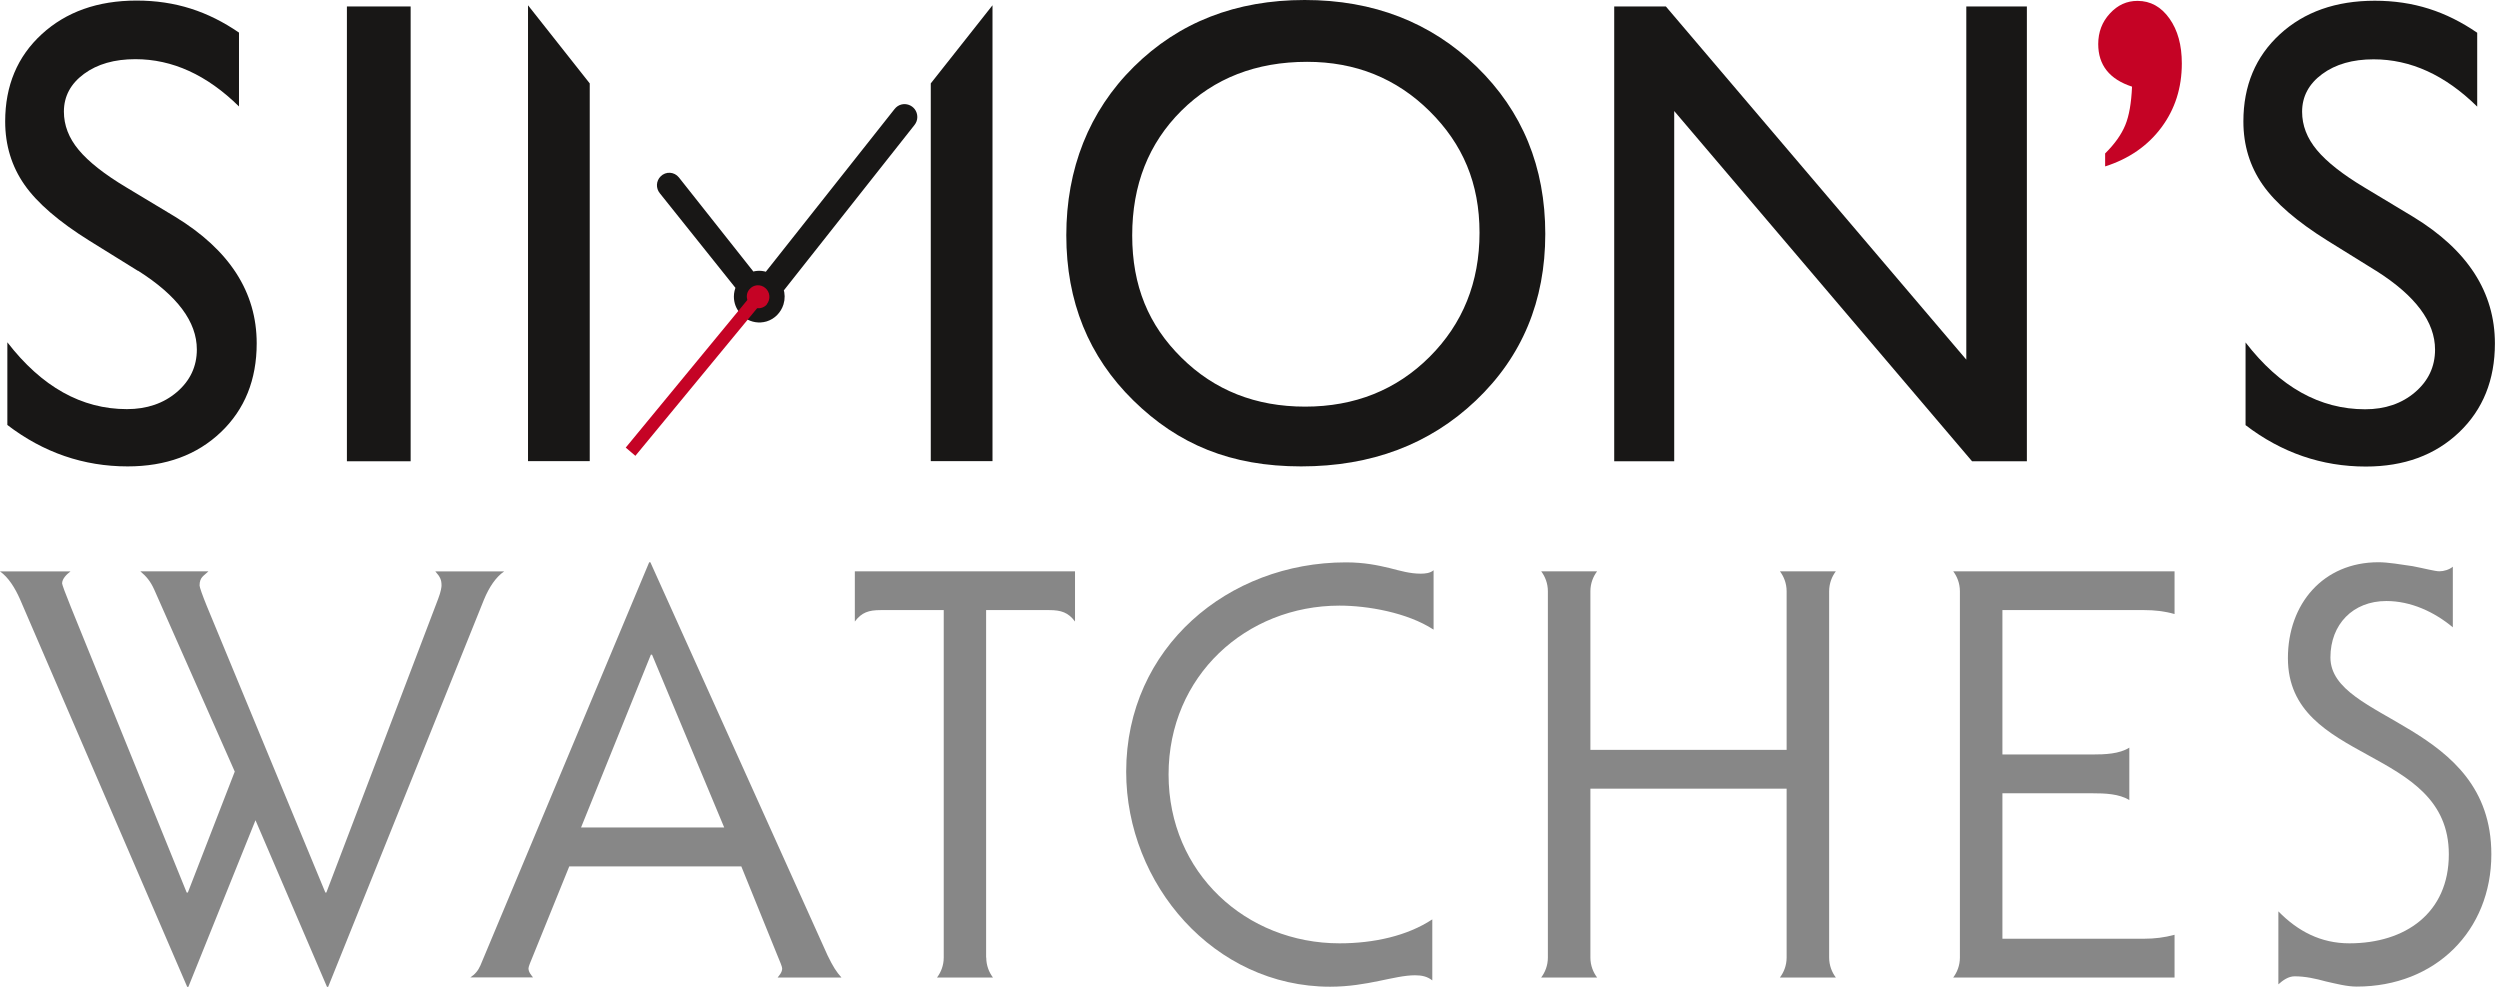
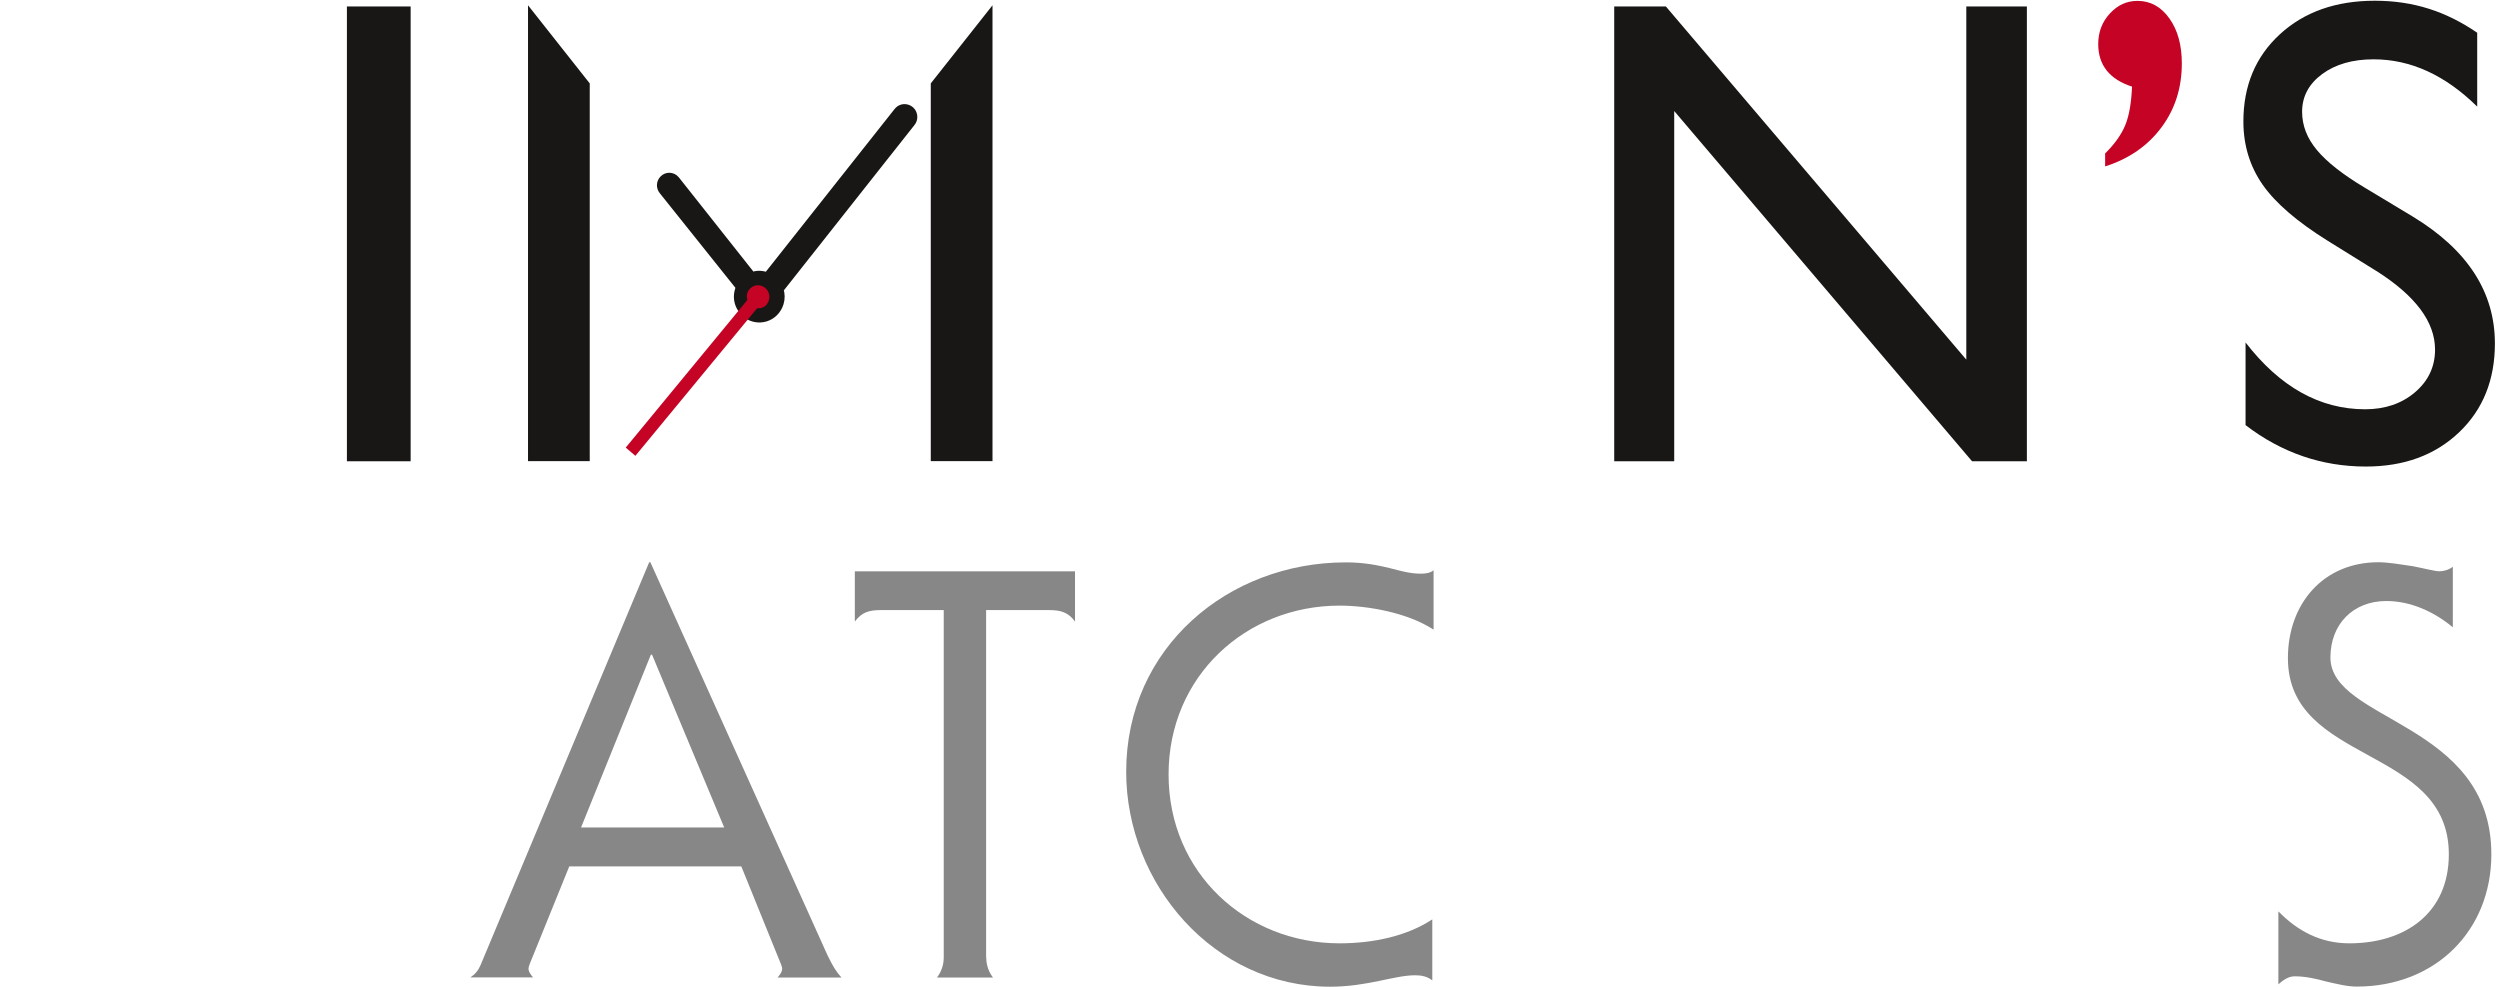
<svg xmlns="http://www.w3.org/2000/svg" width="152" height="60" viewBox="0 0 152 60" fill="none">
-   <path d="M8.381 16.464L5.433 14.634C3.587 13.482 2.266 12.348 1.488 11.232C0.709 10.116 0.315 8.83 0.315 7.384C0.315 5.205 1.059 3.437 2.537 2.08C4.016 0.723 5.94 0.035 8.302 0.035C10.664 0.035 12.641 0.687 14.531 1.982V6.473C12.58 4.553 10.48 3.598 8.232 3.598C6.964 3.598 5.923 3.892 5.109 4.491C4.296 5.089 3.885 5.857 3.885 6.785C3.885 7.616 4.182 8.392 4.786 9.116C5.389 9.839 6.352 10.598 7.681 11.393L10.647 13.178C13.954 15.196 15.607 17.759 15.607 20.875C15.607 23.089 14.881 24.892 13.429 26.276C11.976 27.66 10.087 28.357 7.76 28.357C5.083 28.357 2.642 27.517 0.447 25.839V20.812C2.537 23.517 4.961 24.875 7.716 24.875C8.932 24.875 9.947 24.526 10.752 23.839C11.556 23.151 11.968 22.285 11.968 21.25C11.968 19.562 10.778 17.973 8.399 16.464H8.381Z" fill="#181716" />
  <path d="M21.092 0.393H24.967V28.045H21.092V0.393Z" fill="#181716" />
-   <path d="M79.326 0C83.508 0 86.998 1.357 89.78 4.054C92.562 6.759 93.953 10.152 93.953 14.223C93.953 18.295 92.545 21.679 89.737 24.348C86.928 27.018 83.385 28.357 79.108 28.357C74.83 28.357 71.628 27.018 68.908 24.348C66.187 21.679 64.831 18.33 64.831 14.304C64.831 10.277 66.204 6.759 68.943 4.054C71.681 1.348 75.145 0 79.326 0ZM79.475 3.759C76.378 3.759 73.824 4.75 71.829 6.732C69.835 8.714 68.838 11.241 68.838 14.312C68.838 17.384 69.835 19.777 71.838 21.75C73.841 23.732 76.343 24.723 79.353 24.723C82.362 24.723 84.899 23.714 86.92 21.697C88.94 19.679 89.955 17.161 89.955 14.152C89.955 11.143 88.94 8.759 86.92 6.759C84.899 4.759 82.414 3.759 79.466 3.759H79.475Z" fill="#181716" />
  <path d="M119.551 0.393H123.234V28.045H119.901L101.792 6.75V28.045H98.144V0.393H101.285L119.551 21.866V0.393Z" fill="#181716" />
  <path d="M127.992 10.098V9.33C128.578 8.75 128.981 8.179 129.217 7.607C129.453 7.036 129.584 6.259 129.628 5.268C128.255 4.821 127.572 3.955 127.572 2.679C127.572 1.955 127.808 1.33 128.281 0.821C128.753 0.304 129.313 0.054 129.96 0.054C130.748 0.054 131.395 0.411 131.902 1.125C132.41 1.839 132.655 2.75 132.655 3.857C132.655 5.339 132.244 6.634 131.413 7.75C130.582 8.866 129.444 9.652 128.001 10.116L127.992 10.098Z" fill="#C50325" />
  <path d="M144.464 16.464L141.516 14.634C139.67 13.482 138.349 12.348 137.571 11.232C136.792 10.116 136.398 8.83 136.398 7.384C136.398 5.205 137.142 3.437 138.62 2.08C140.099 0.723 142.023 0.045 144.385 0.045C146.747 0.045 148.724 0.696 150.614 1.991V6.482C148.663 4.562 146.564 3.607 144.315 3.607C143.047 3.607 142.006 3.902 141.192 4.5C140.379 5.098 139.968 5.866 139.968 6.795C139.968 7.625 140.265 8.402 140.869 9.125C141.472 9.848 142.435 10.607 143.764 11.402L146.73 13.188C150.036 15.205 151.69 17.768 151.69 20.884C151.69 23.098 150.964 24.902 149.512 26.286C148.059 27.67 146.17 28.366 143.843 28.366C141.166 28.366 138.725 27.527 136.53 25.848V20.821C138.62 23.527 141.044 24.884 143.799 24.884C145.015 24.884 146.03 24.536 146.835 23.848C147.64 23.161 148.051 22.295 148.051 21.259C148.051 19.571 146.861 17.982 144.482 16.473L144.464 16.464Z" fill="#181716" />
  <path d="M32.103 28.036H35.856V5.071L32.103 0.321V28.036Z" fill="#181716" />
  <path d="M56.591 28.036H60.344V0.321L56.591 5.071V28.036Z" fill="#181716" />
  <path d="M45.464 19.161C45.761 19.348 46.138 19.429 46.54 19.313C46.951 19.188 47.275 18.857 47.406 18.438C47.493 18.161 47.485 17.875 47.397 17.598L55.41 7.455C55.489 7.357 55.533 7.241 55.533 7.116C55.533 6.598 54.894 6.375 54.579 6.777L46.645 16.804C46.347 16.679 46.024 16.67 45.718 16.786L41.09 10.938C40.898 10.697 40.548 10.679 40.338 10.893C40.145 11.08 40.128 11.384 40.303 11.598L44.992 17.464C44.904 17.643 44.86 17.839 44.86 18.036C44.86 18.357 44.974 18.643 45.158 18.866" fill="#181716" />
  <path d="M45.464 19.161C45.761 19.348 46.138 19.429 46.54 19.313C46.951 19.188 47.275 18.857 47.406 18.438C47.493 18.161 47.485 17.875 47.397 17.598L55.41 7.455C55.489 7.357 55.533 7.241 55.533 7.116C55.533 6.598 54.894 6.375 54.579 6.777L46.645 16.804C46.347 16.679 46.024 16.67 45.718 16.786L41.09 10.938C40.898 10.697 40.548 10.679 40.338 10.893C40.145 11.08 40.128 11.384 40.303 11.598L44.992 17.464C44.904 17.643 44.86 17.839 44.86 18.036C44.86 18.357 44.974 18.643 45.158 18.866" stroke="#181716" stroke-width="0.48" stroke-miterlimit="10" />
  <path d="M46.618 18.5C46.863 18.205 46.828 17.759 46.53 17.509C46.233 17.259 45.804 17.295 45.559 17.598C45.402 17.786 45.376 18.027 45.437 18.241L38.045 27.214L38.631 27.714L46.032 18.741C46.251 18.759 46.469 18.688 46.627 18.509L46.618 18.5Z" fill="#C50325" />
-   <path d="M19.771 54.267H19.842L26.642 36.406C26.814 35.959 26.845 35.679 26.845 35.607C26.845 35.263 26.775 35.087 26.469 34.743H30.652C30.143 35.087 29.736 35.711 29.43 36.446L19.952 60H19.881L15.534 49.87L11.453 60H11.382L1.222 36.446C0.917 35.751 0.509 35.095 0 34.743H4.285C4.05 34.919 3.776 35.191 3.776 35.471C3.776 35.543 3.979 36.094 4.316 36.926L11.351 54.267H11.421L14.273 46.912L9.377 35.847C9.142 35.327 8.899 35.047 8.531 34.735H12.675C12.4 35.015 12.134 35.079 12.134 35.599C12.134 35.703 12.306 36.19 12.573 36.846L19.779 54.259L19.771 54.267Z" fill="#878787" />
  <path d="M34.615 52.668L32.437 58.041C32.265 58.457 32.132 58.769 32.132 58.873C32.132 59.112 32.304 59.288 32.406 59.424H28.599C28.873 59.248 29.076 59.009 29.21 58.697L39.471 34.184H39.542L50.313 58.081C50.65 58.777 50.853 59.089 51.159 59.432H47.281C47.383 59.296 47.556 59.12 47.556 58.881C47.556 58.777 47.422 58.465 47.25 58.049L45.072 52.676H34.607L34.615 52.668ZM44.031 50.31L39.644 39.804H39.573L35.328 50.31H44.031Z" fill="#878787" />
  <path d="M59.964 58.217C59.964 58.705 60.136 59.12 60.371 59.432H56.971C57.206 59.12 57.379 58.705 57.379 58.217V37.094H53.54C52.828 37.094 52.389 37.23 51.974 37.789V34.735H65.361V37.789C64.954 37.238 64.515 37.094 63.794 37.094H59.956V58.217H59.964Z" fill="#878787" />
  <path d="M87.154 38.277C85.556 37.238 83.144 36.822 81.444 36.822C75.772 36.822 71.049 41.092 71.049 47.088C71.049 53.084 75.772 57.354 81.444 57.354C83.52 57.354 85.556 56.906 87.084 55.898V59.608C86.778 59.368 86.442 59.297 86.034 59.297C84.773 59.297 83.144 59.992 80.872 59.992C73.806 59.992 68.472 53.748 68.472 46.92C68.472 39.356 74.691 34.192 81.828 34.192C82.948 34.192 83.763 34.367 84.475 34.535C85.157 34.711 85.729 34.879 86.379 34.879C86.653 34.879 86.959 34.847 87.162 34.671V38.277H87.154Z" fill="#878787" />
-   <path d="M108.627 45.593V35.95C108.627 35.463 108.454 35.047 108.219 34.735H111.619C111.384 35.047 111.212 35.463 111.212 35.95V58.217C111.212 58.705 111.384 59.12 111.619 59.432H108.219C108.454 59.12 108.627 58.705 108.627 58.217V47.951H96.696V58.217C96.696 58.705 96.869 59.12 97.104 59.432H93.704C93.939 59.12 94.111 58.705 94.111 58.217V35.95C94.111 35.463 93.939 35.047 93.704 34.735H97.104C96.869 35.047 96.696 35.463 96.696 35.95V45.593H108.627Z" fill="#878787" />
-   <path d="M118.755 59.432C118.99 59.12 119.162 58.705 119.162 58.217V35.95C119.162 35.463 118.99 35.047 118.755 34.735H132.213V37.334C131.602 37.158 130.991 37.094 130.38 37.094H121.747V45.873H127.184C127.998 45.873 128.852 45.84 129.463 45.457V48.647C128.852 48.263 127.998 48.231 127.184 48.231H121.747V57.074H130.38C130.991 57.074 131.602 57.002 132.213 56.834V59.432H118.755Z" fill="#878787" />
  <path d="M149.132 38.141C148.012 37.206 146.586 36.542 145.09 36.542C143.053 36.542 141.69 37.965 141.69 39.972C141.69 43.89 151.474 43.89 151.474 51.941C151.474 56.586 148.074 59.984 143.288 59.984C142.677 59.984 142.027 59.808 141.416 59.672C140.774 59.496 140.155 59.36 139.512 59.36C139.136 59.36 138.8 59.6 138.525 59.848V55.411C139.716 56.626 141.11 57.354 142.842 57.354C146.241 57.354 148.889 55.515 148.889 51.941C148.889 45.313 139.105 46.496 139.105 40.012C139.105 36.718 141.244 34.184 144.612 34.184C145.192 34.184 145.975 34.319 146.688 34.423C147.401 34.559 148.051 34.735 148.317 34.735C148.584 34.735 148.928 34.631 149.132 34.455V38.133V38.141Z" fill="#878787" />
</svg>